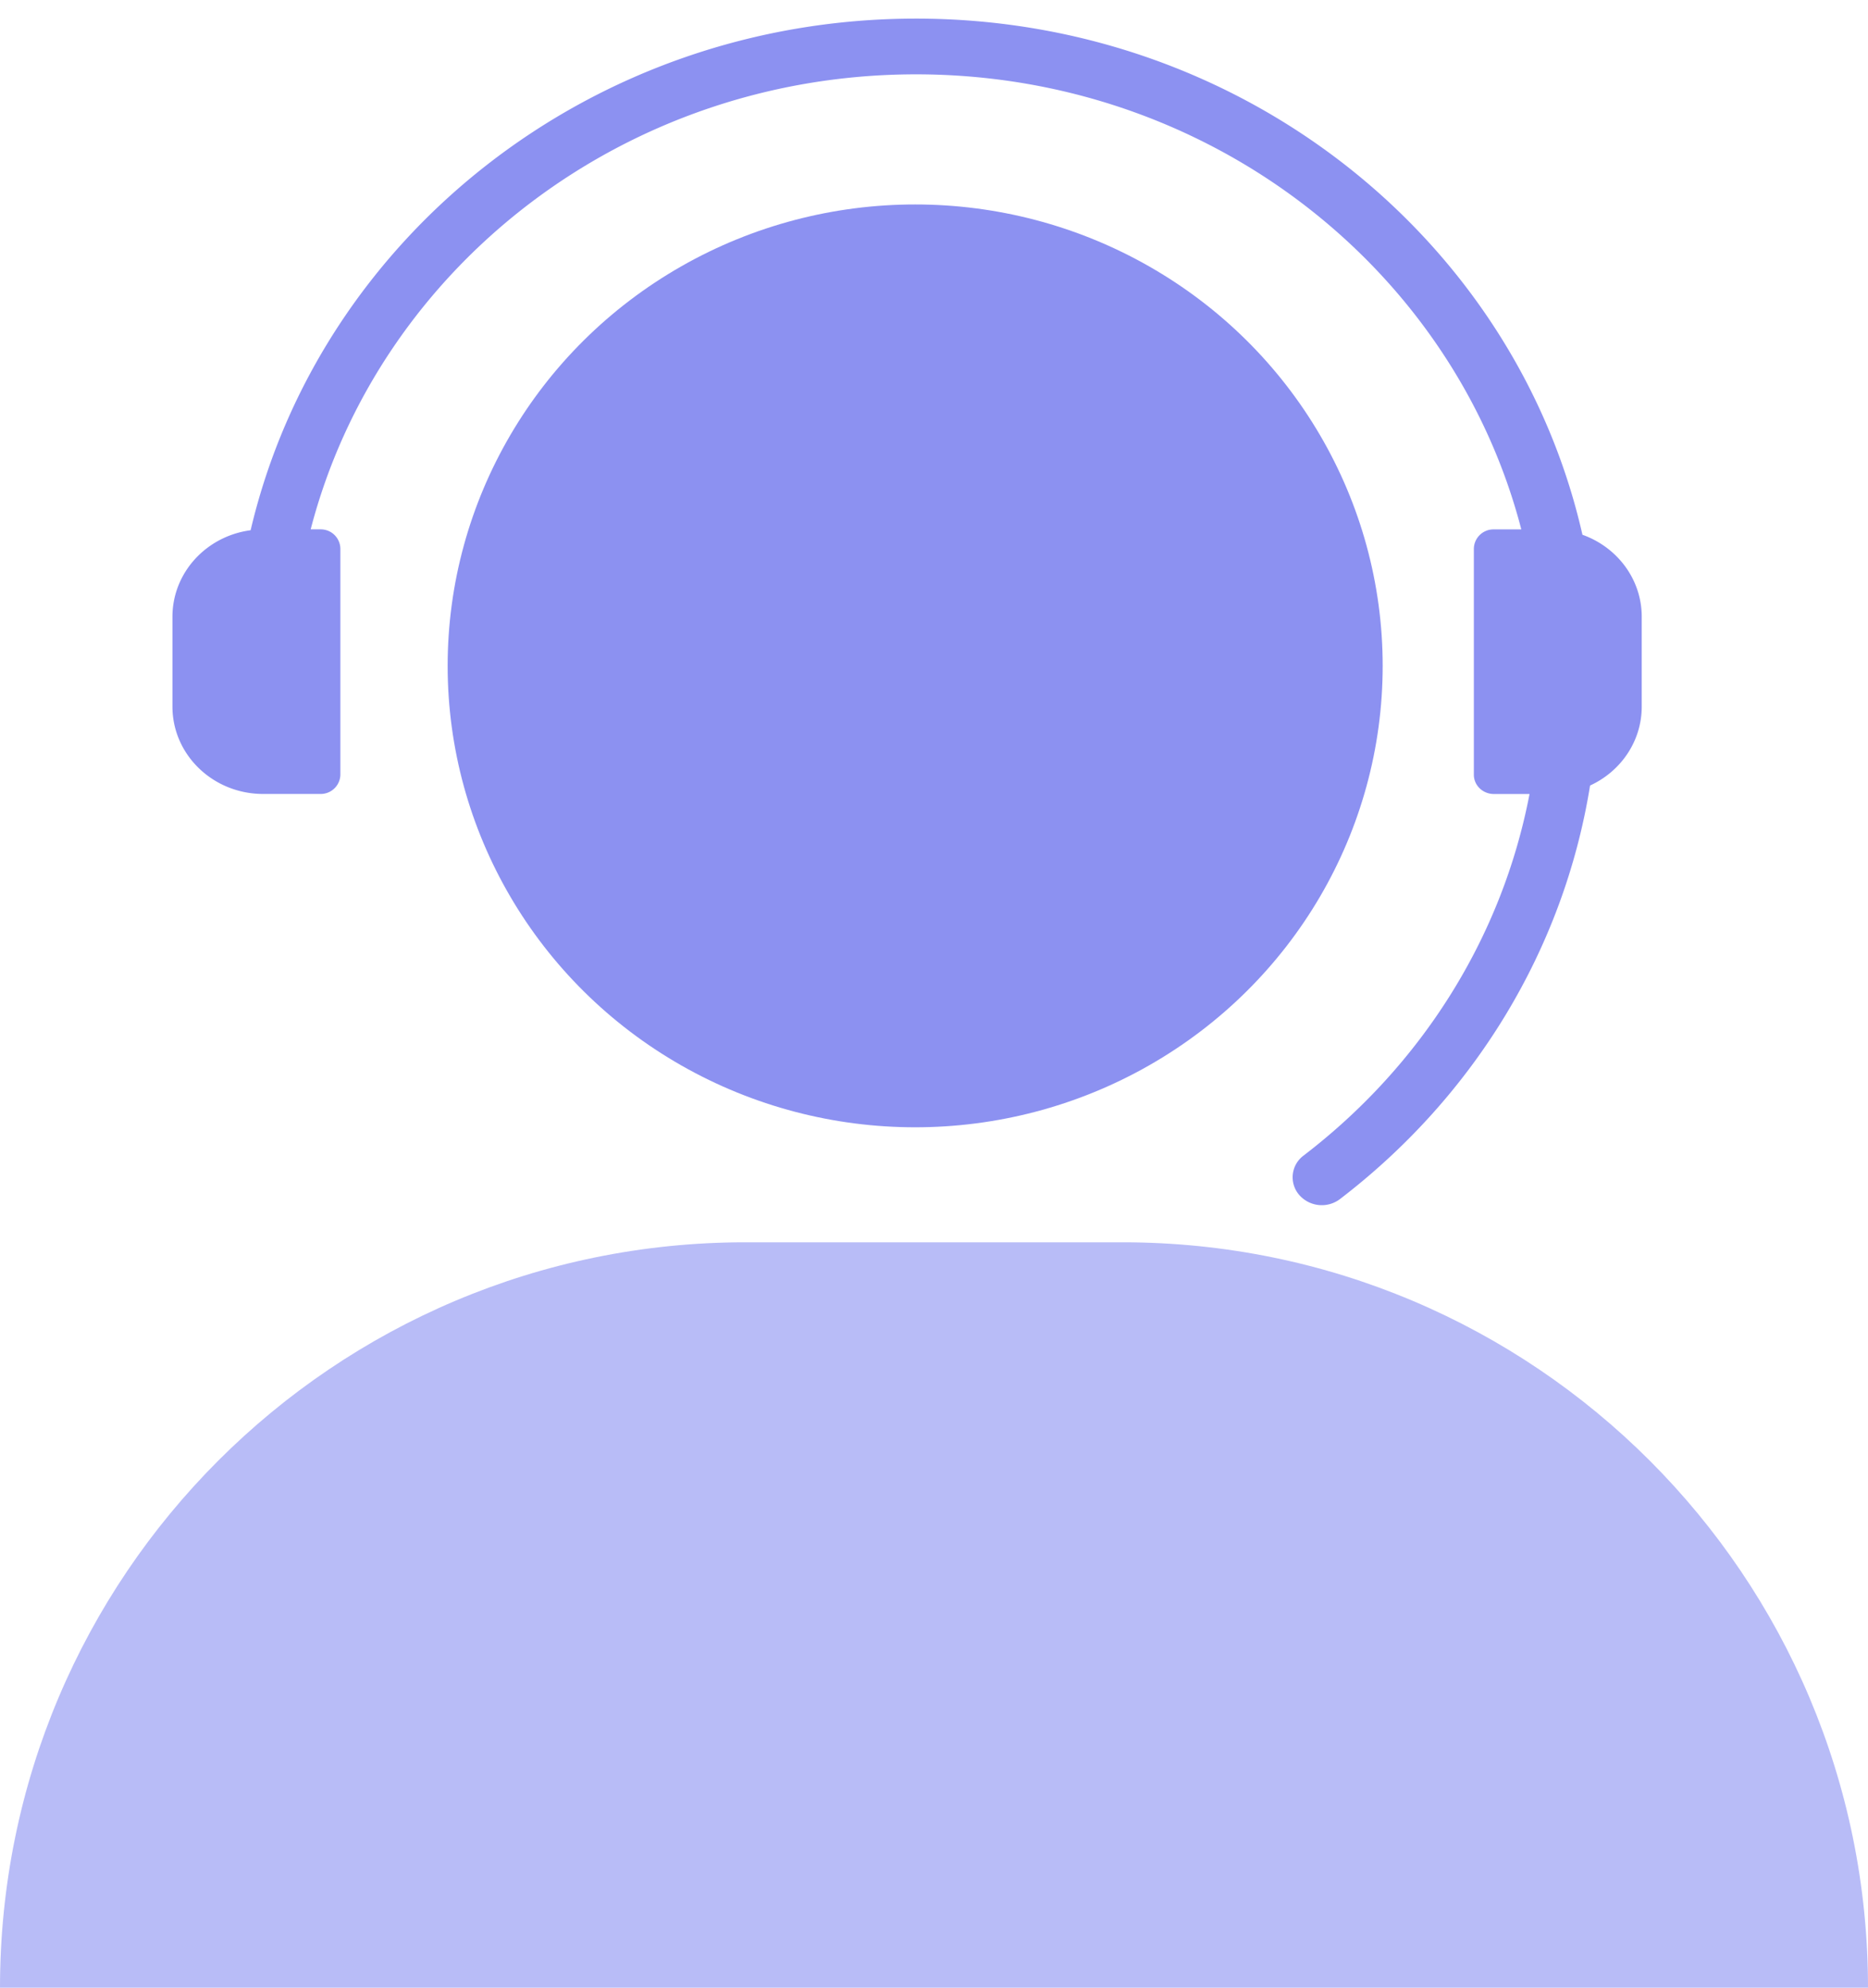
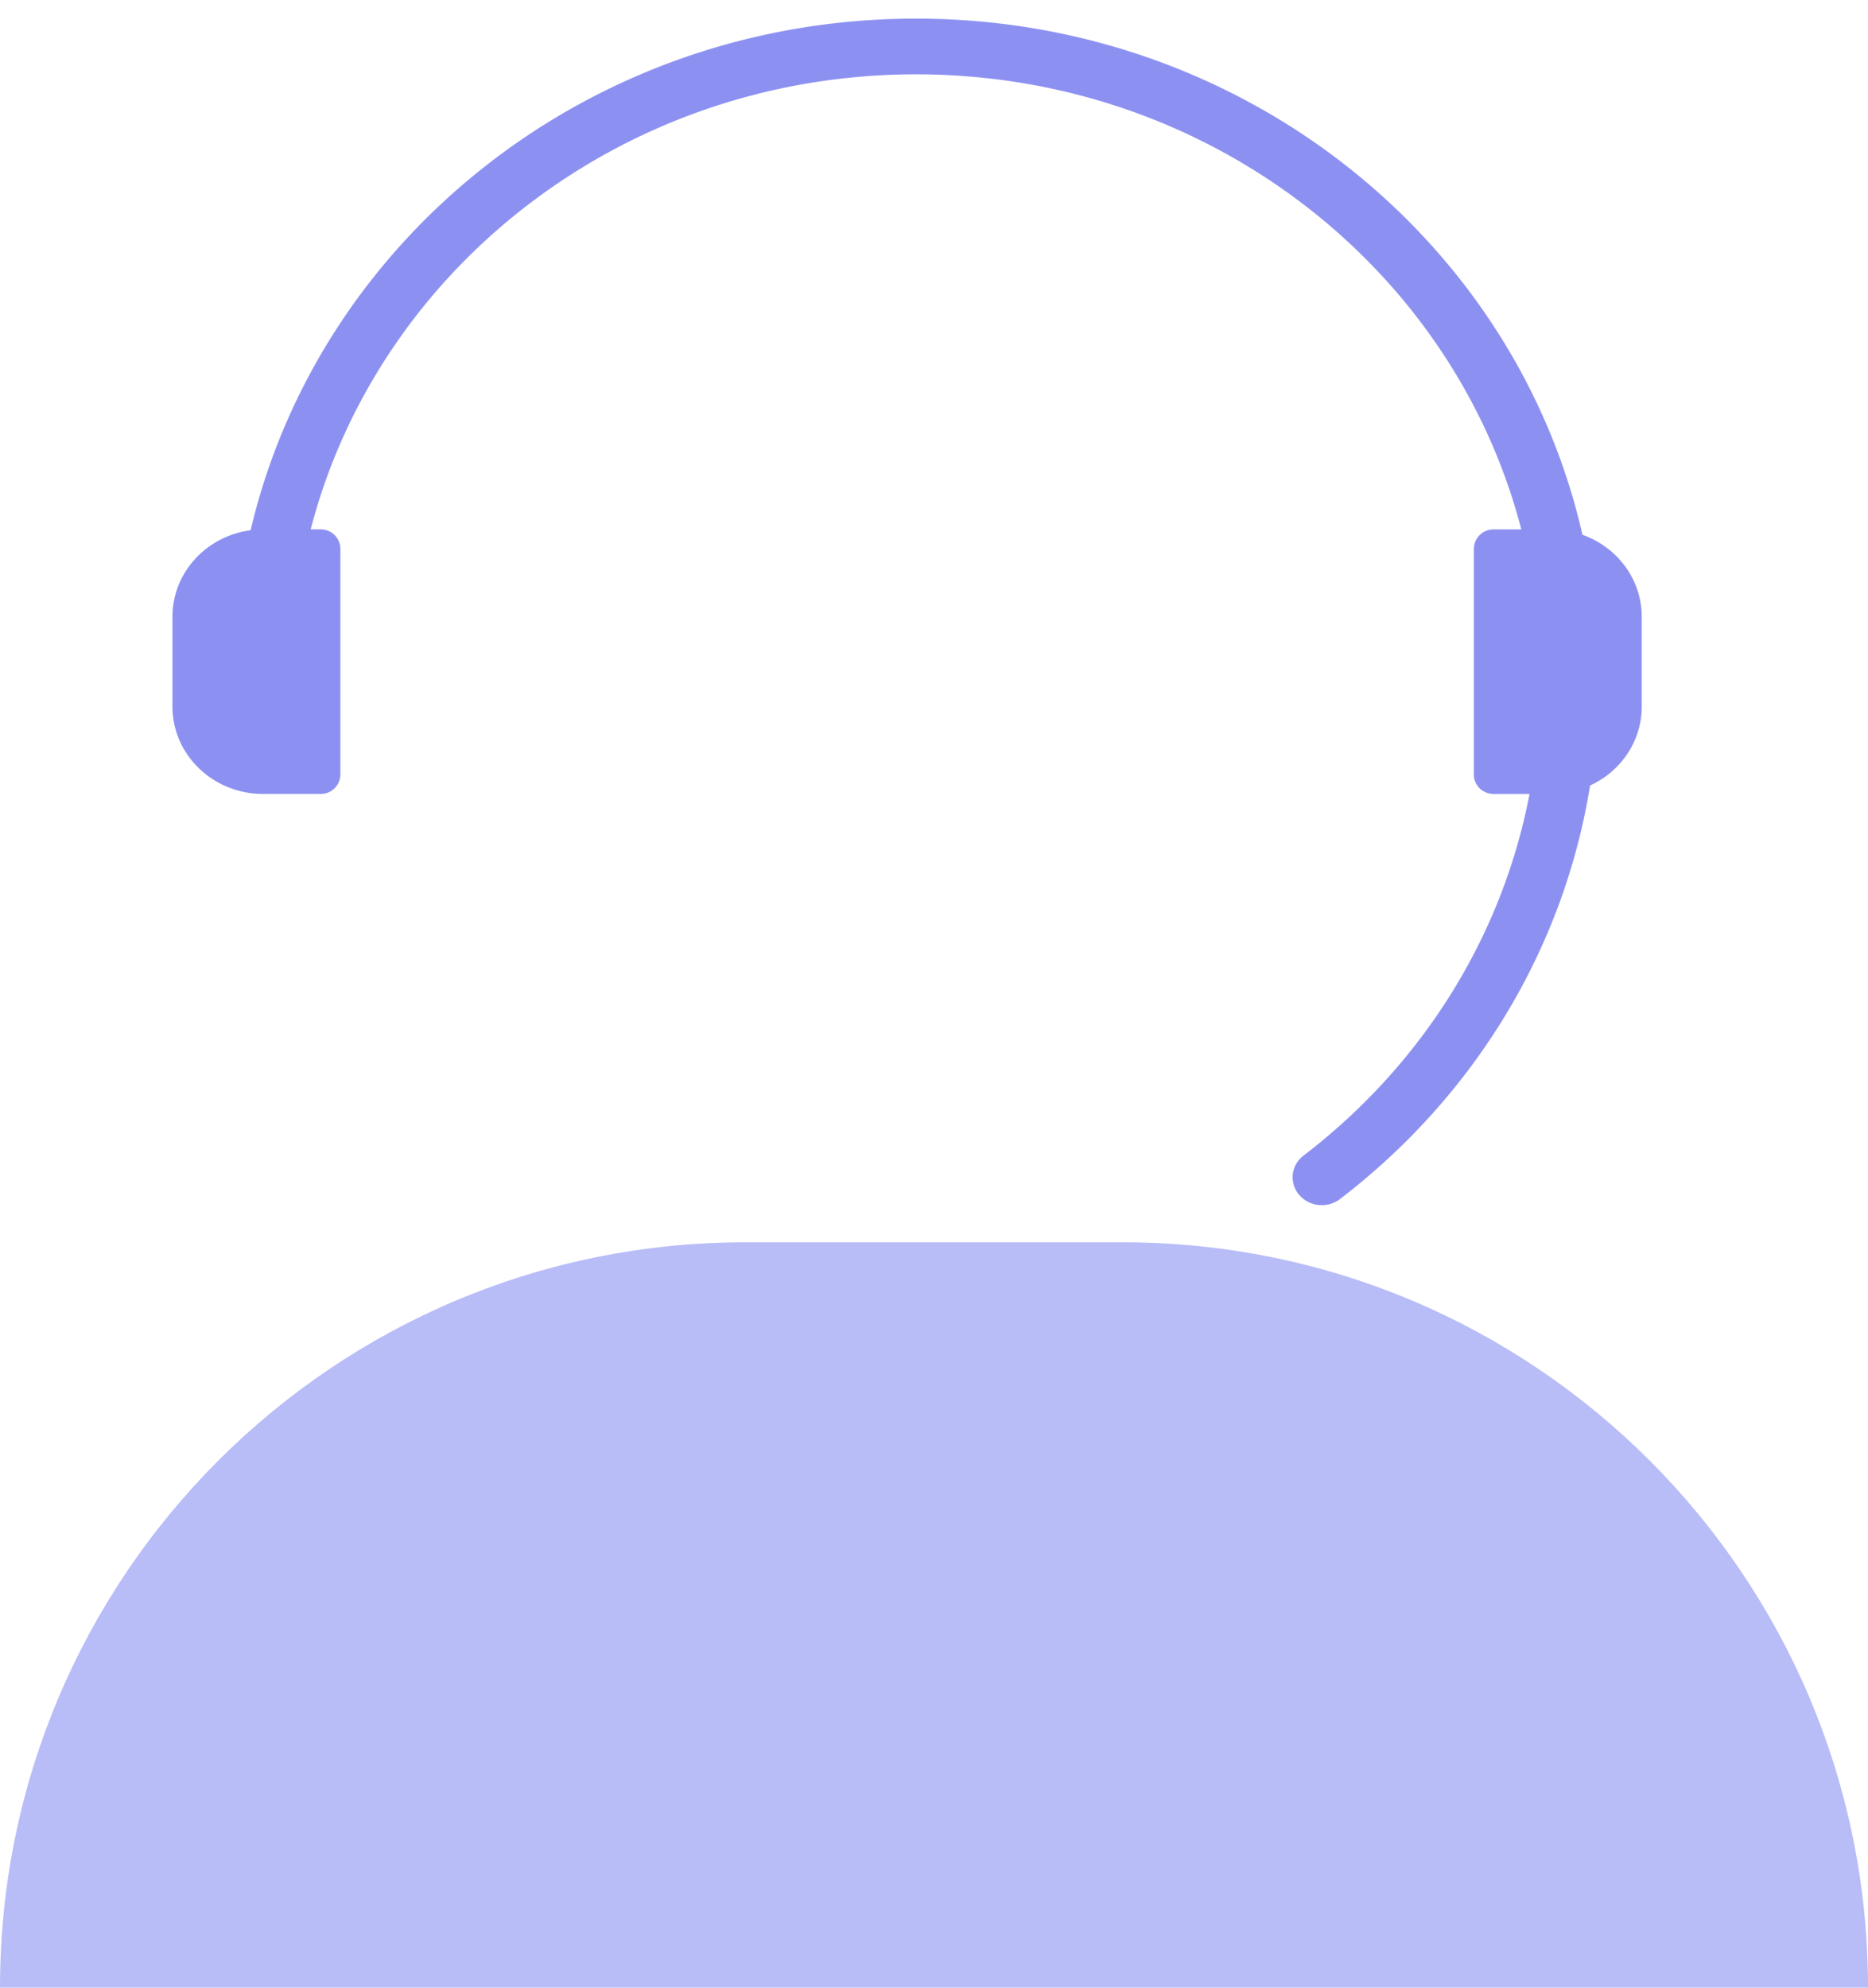
<svg xmlns="http://www.w3.org/2000/svg" width="47" height="50" viewBox="0 0 47 50">
  <g fill="none" fill-rule="evenodd">
    <g transform="translate(3.615)" fill-rule="nonzero" fill="#8C91F1">
-       <ellipse cx="19.411" cy="16.75" rx="11.763" ry="11.607" />
      <path d="M36.2 13.451C34.513 6.027 27.648.468 19.432.468c-8.173 0-15.01 5.502-16.741 12.87-1.112.147-1.967 1.065-1.967 2.177v2.259c0 1.213 1.021 2.198 2.282 2.198h1.44a.495.495 0 0 0 .503-.485v-5.686a.494.494 0 0 0-.504-.485h-.243C5.909 6.74 12.082 1.87 19.432 1.87c7.35 0 13.523 4.87 15.23 11.447h-.691a.494.494 0 0 0-.503.485v5.686c0 .268.225.485.503.485h.898c-.688 3.592-2.703 6.814-5.685 9.095a.68.68 0 0 0-.115.985.756.756 0 0 0 1.03.11c3.386-2.591 5.632-6.294 6.293-10.403.77-.354 1.3-1.11 1.3-1.985v-2.26c0-.946-.62-1.753-1.492-2.063z" />
    </g>
    <path d="M18.75 31.25h9.5C38.605 31.25 47 39.645 47 50H0c0-10.355 8.395-18.75 18.75-18.75z" fill="#B8BCF7" />
  </g>
</svg>